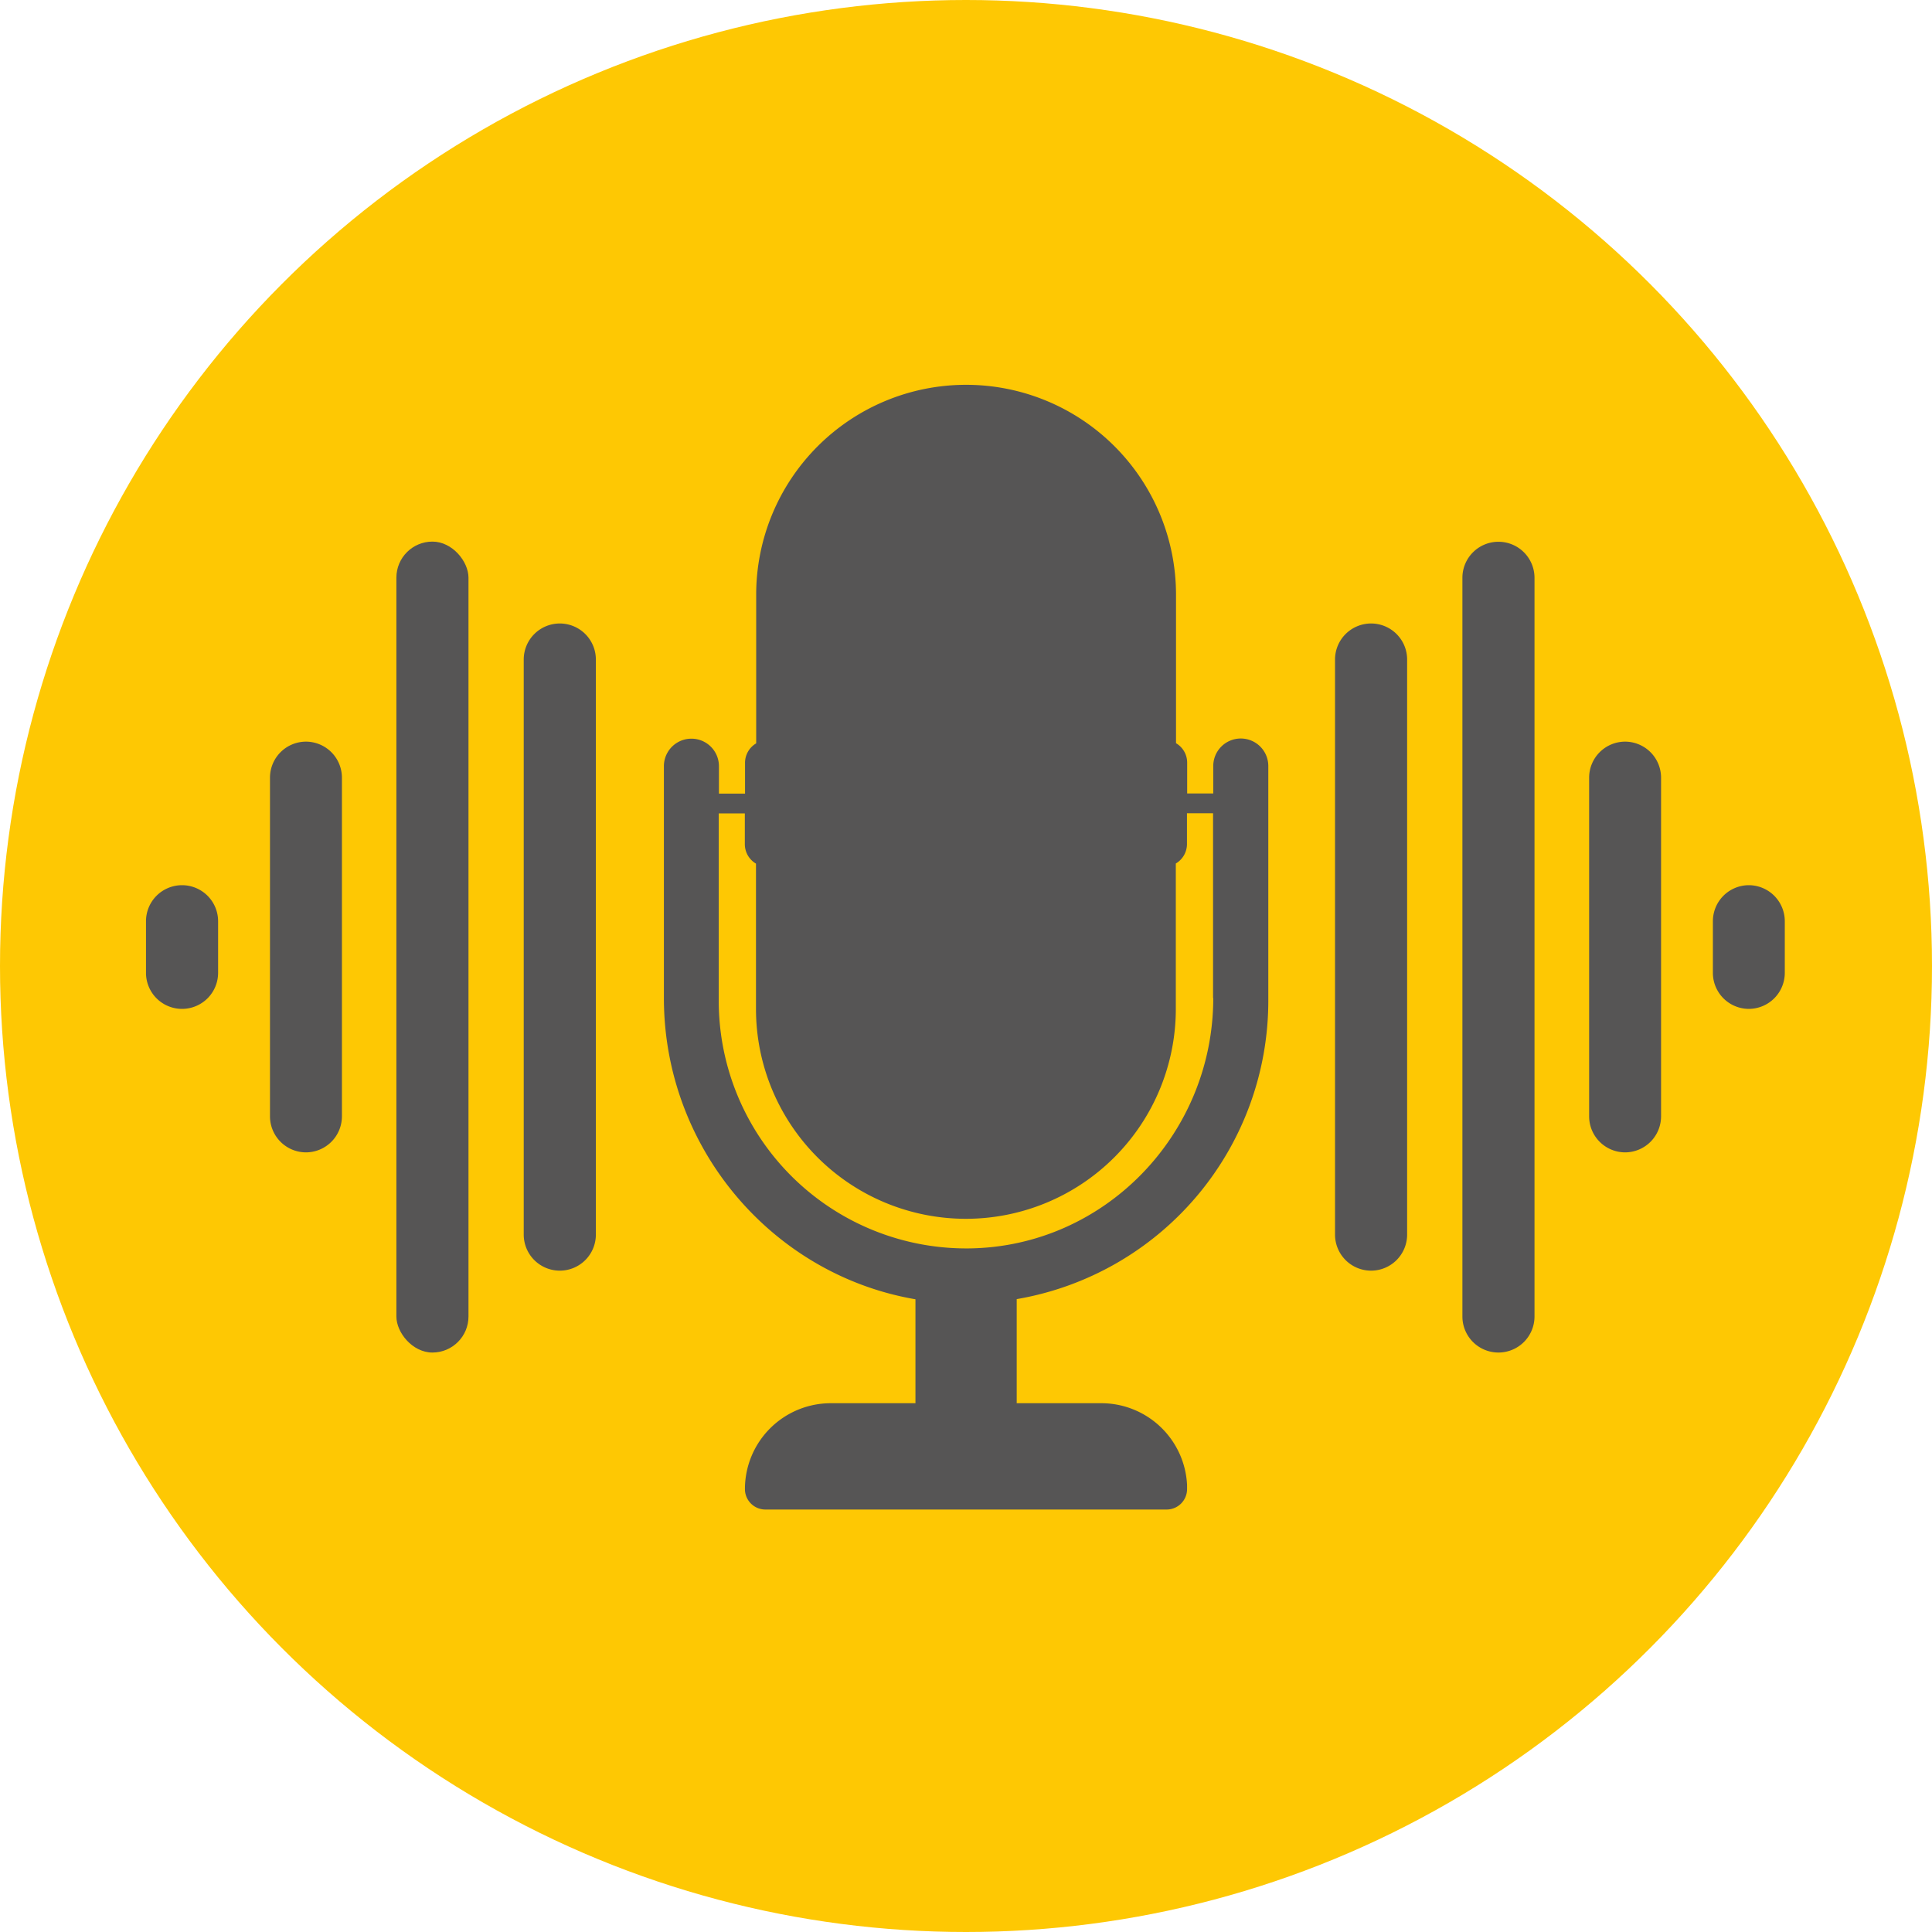
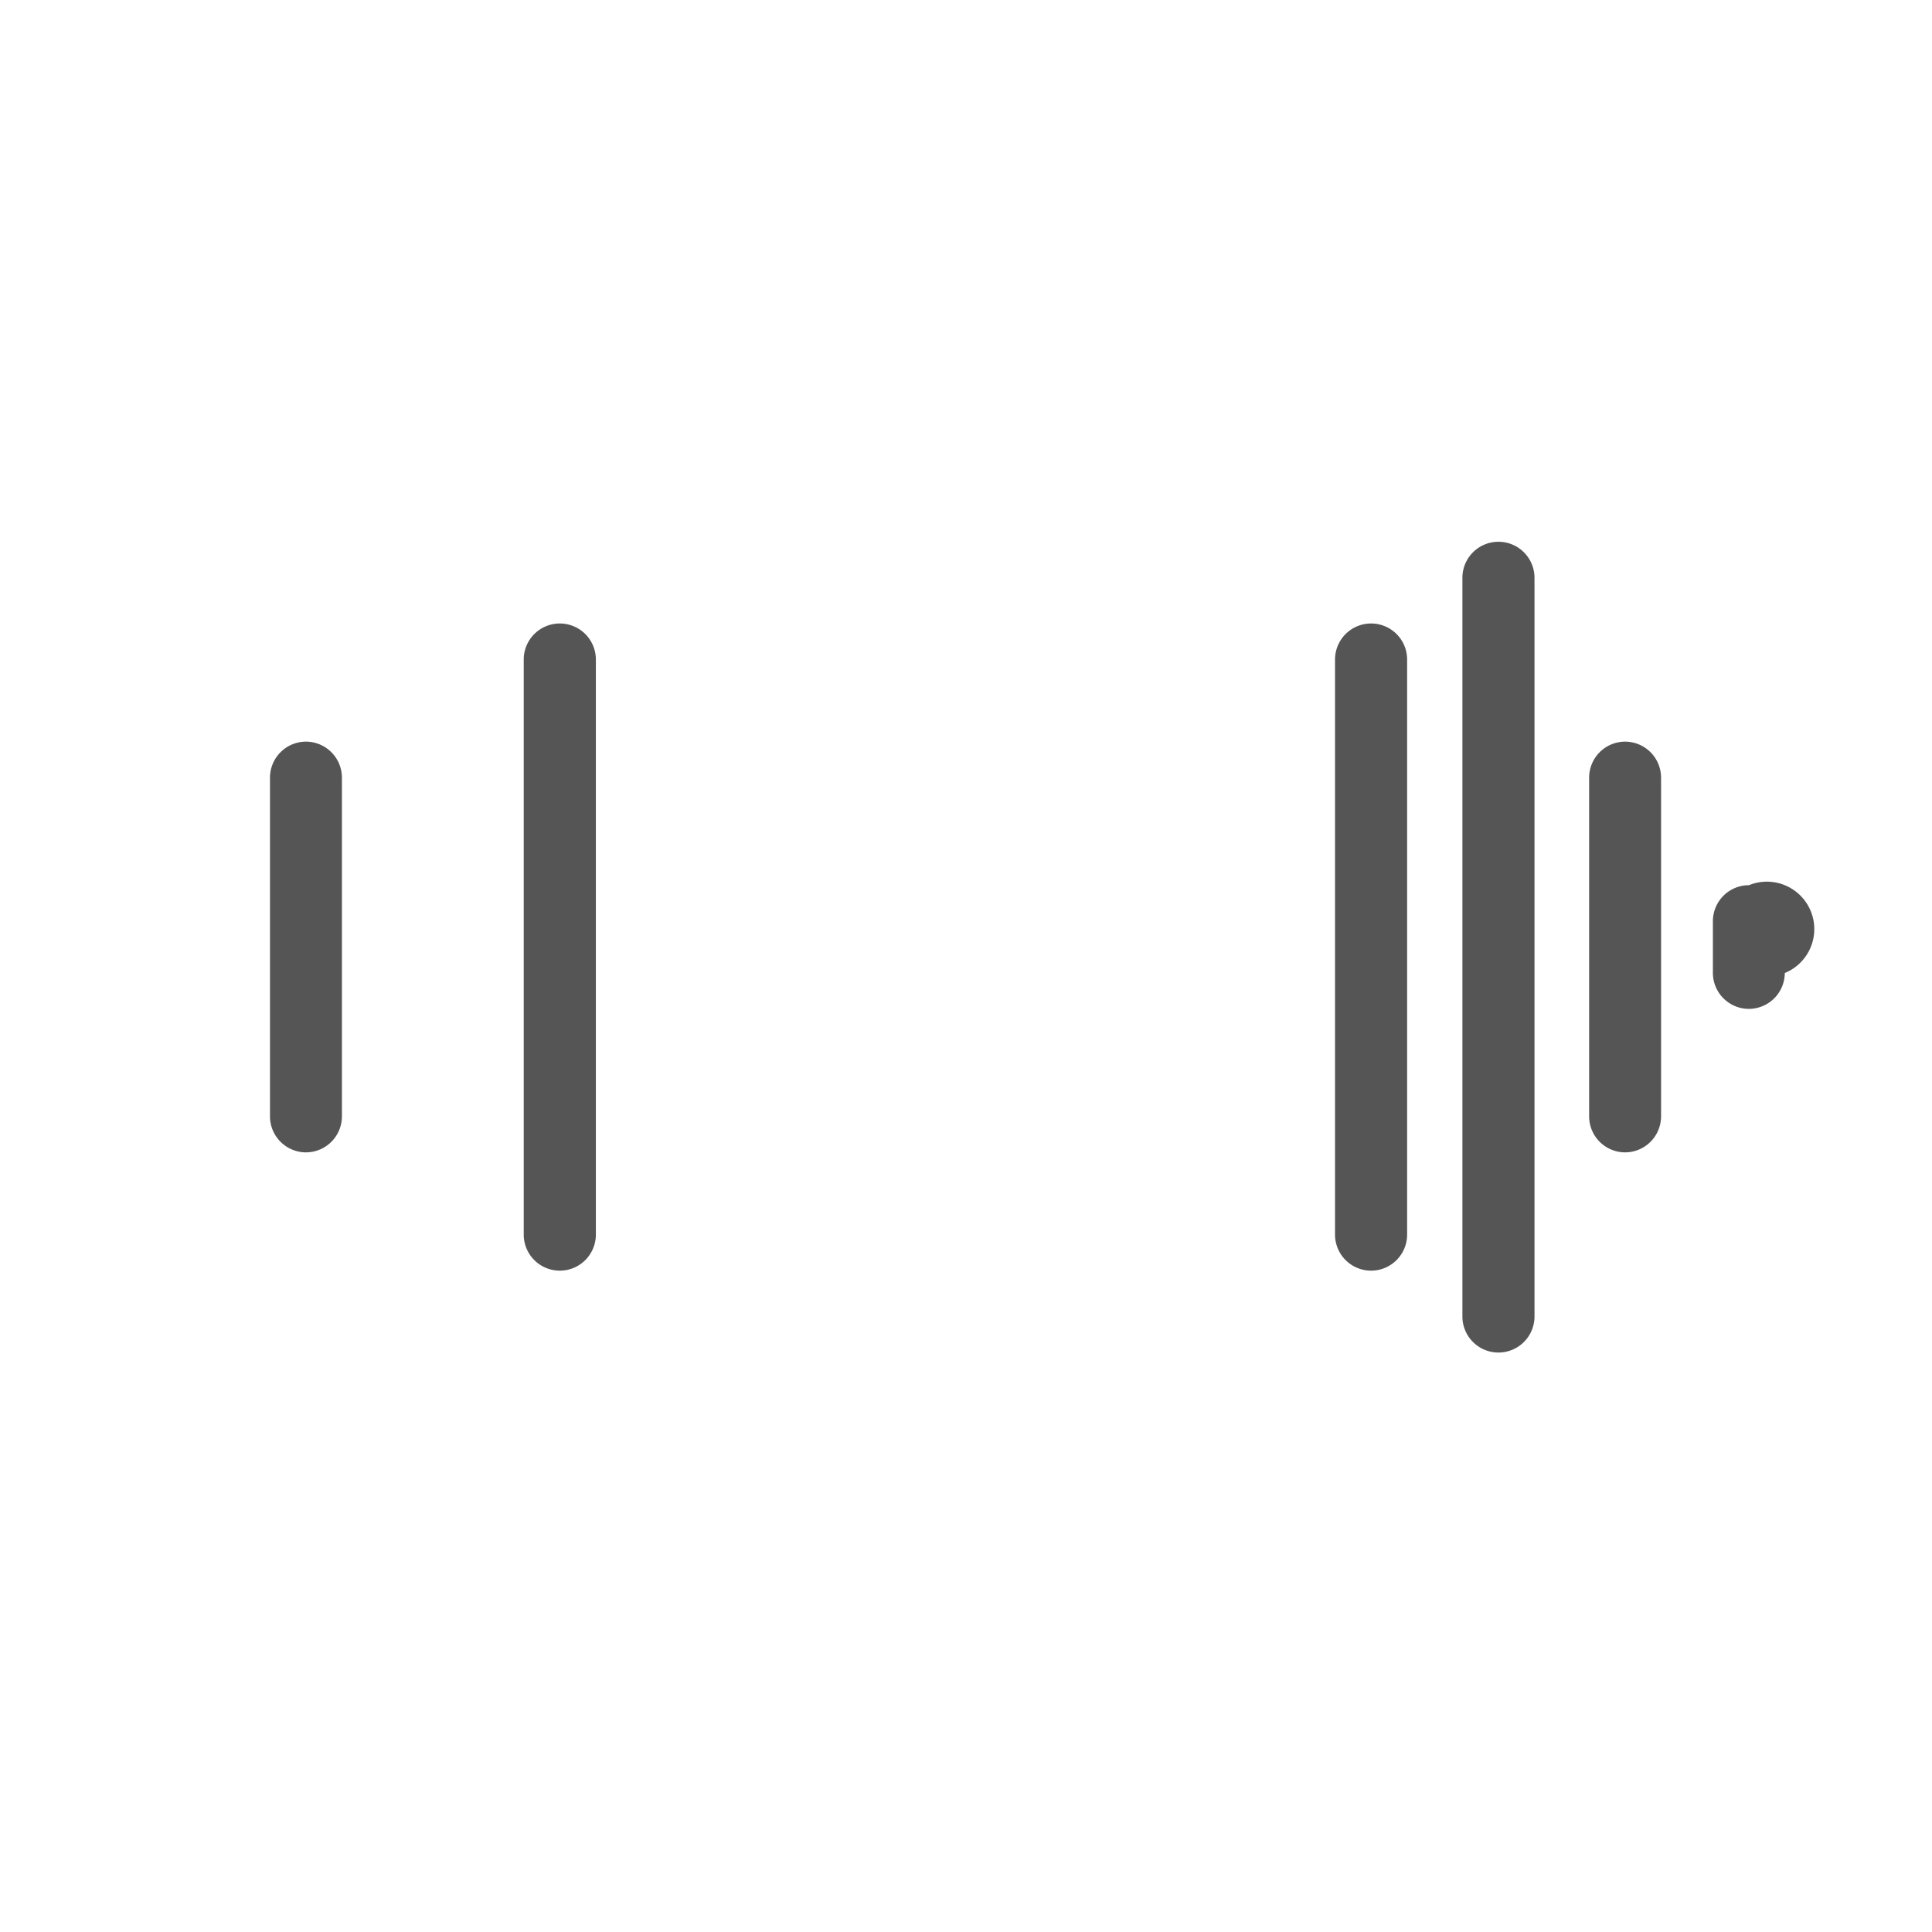
<svg xmlns="http://www.w3.org/2000/svg" id="Ebene_1" data-name="Ebene 1" viewBox="0 0 592.44 592.44">
  <defs>
    <style>.cls-1{fill:#fec803;}.cls-2{fill:#565555;}</style>
  </defs>
-   <circle class="cls-1" cx="296.22" cy="296.22" r="296.22" />
-   <path class="cls-2" d="M57.52,311h0a11.05,11.05,0,0,1-11.05-11V284.12a11.05,11.05,0,0,1,11.05-11.05h0a11.06,11.06,0,0,1,11.06,11.05V300A11.06,11.06,0,0,1,57.52,311Z" transform="translate(-1.7 -1.63)" />
  <path class="cls-2" d="M95.49,355h0a11.06,11.06,0,0,1-11-11.06V240.11a11.06,11.06,0,0,1,11-11.06h0a11.06,11.06,0,0,1,11.06,11.06V344A11.06,11.06,0,0,1,95.49,355Z" transform="translate(-1.7 -1.63)" />
-   <rect class="cls-2" x="121.55" y="166.08" width="22.11" height="248.67" rx="11.06" />
  <path class="cls-2" d="M173.36,391.27h0a11.06,11.06,0,0,1-11.06-11.06V203.87a11.06,11.06,0,0,1,11.06-11.05h0a11.06,11.06,0,0,1,11.06,11.05V380.21A11.06,11.06,0,0,1,173.36,391.27Z" transform="translate(-1.7 -1.63)" />
-   <path class="cls-2" d="M538,311h0A11.06,11.06,0,0,0,549,300V284.12A11.06,11.06,0,0,0,538,273.07h0a11.05,11.05,0,0,0-11.05,11.05V300A11.05,11.05,0,0,0,538,311Z" transform="translate(-1.7 -1.63)" />
+   <path class="cls-2" d="M538,311h0A11.06,11.06,0,0,0,549,300A11.06,11.06,0,0,0,538,273.07h0a11.05,11.05,0,0,0-11.05,11.05V300A11.05,11.05,0,0,0,538,311Z" transform="translate(-1.7 -1.63)" />
  <path class="cls-2" d="M500,355h0A11.06,11.06,0,0,0,511.06,344V240.11A11.06,11.06,0,0,0,500,229.05h0A11.06,11.06,0,0,0,489,240.11V344A11.06,11.06,0,0,0,500,355Z" transform="translate(-1.7 -1.63)" />
  <path class="cls-2" d="M461.19,416.38h0a11.06,11.06,0,0,0,11.06-11.05V178.76a11.06,11.06,0,0,0-11.06-11h0a11.05,11.05,0,0,0-11.05,11V405.33A11.05,11.05,0,0,0,461.19,416.38Z" transform="translate(-1.7 -1.63)" />
  <path class="cls-2" d="M422.14,391.27h0a11.06,11.06,0,0,0,11.05-11.06V203.87a11.05,11.05,0,0,0-11.05-11.05h0a11.06,11.06,0,0,0-11.06,11.05V380.21A11.06,11.06,0,0,0,422.14,391.27Z" transform="translate(-1.7 -1.63)" />
-   <path class="cls-2" d="M382.18,228.09a8.44,8.44,0,0,0-8.44,8.44v8.41h-8v-9.41a6.92,6.92,0,0,0-3.42-6V184a64.37,64.37,0,0,0-128.74,0v45.58a6.92,6.92,0,0,0-3.42,6v9.41h-8v-8.41a8.44,8.44,0,0,0-16.88,0v71.08c0,46,33.21,84.86,77.14,92.39v31.87H256.48a26.34,26.34,0,0,0-26.35,26.34h0a6.27,6.27,0,0,0,6.26,6.26H359.45a6.27,6.27,0,0,0,6.26-6.26h0c0-.21,0-.42,0-.63s0-.4,0-.6h0a26.33,26.33,0,0,0-26.31-25.11H313.47V400a92.82,92.82,0,0,0,77.15-91.37v-72.1A8.44,8.44,0,0,0,382.18,228.09Zm-8.44,79.58c0,41.74-33.33,76.38-75.07,76.78a75.91,75.91,0,0,1-76.57-75.82V251.05h8v9.41a6.92,6.92,0,0,0,3.42,6V311a64.37,64.37,0,0,0,128.74,0V266.42a6.92,6.92,0,0,0,3.42-6v-9.41h8v56.62Z" transform="translate(-1.7 -1.63)" />
</svg>